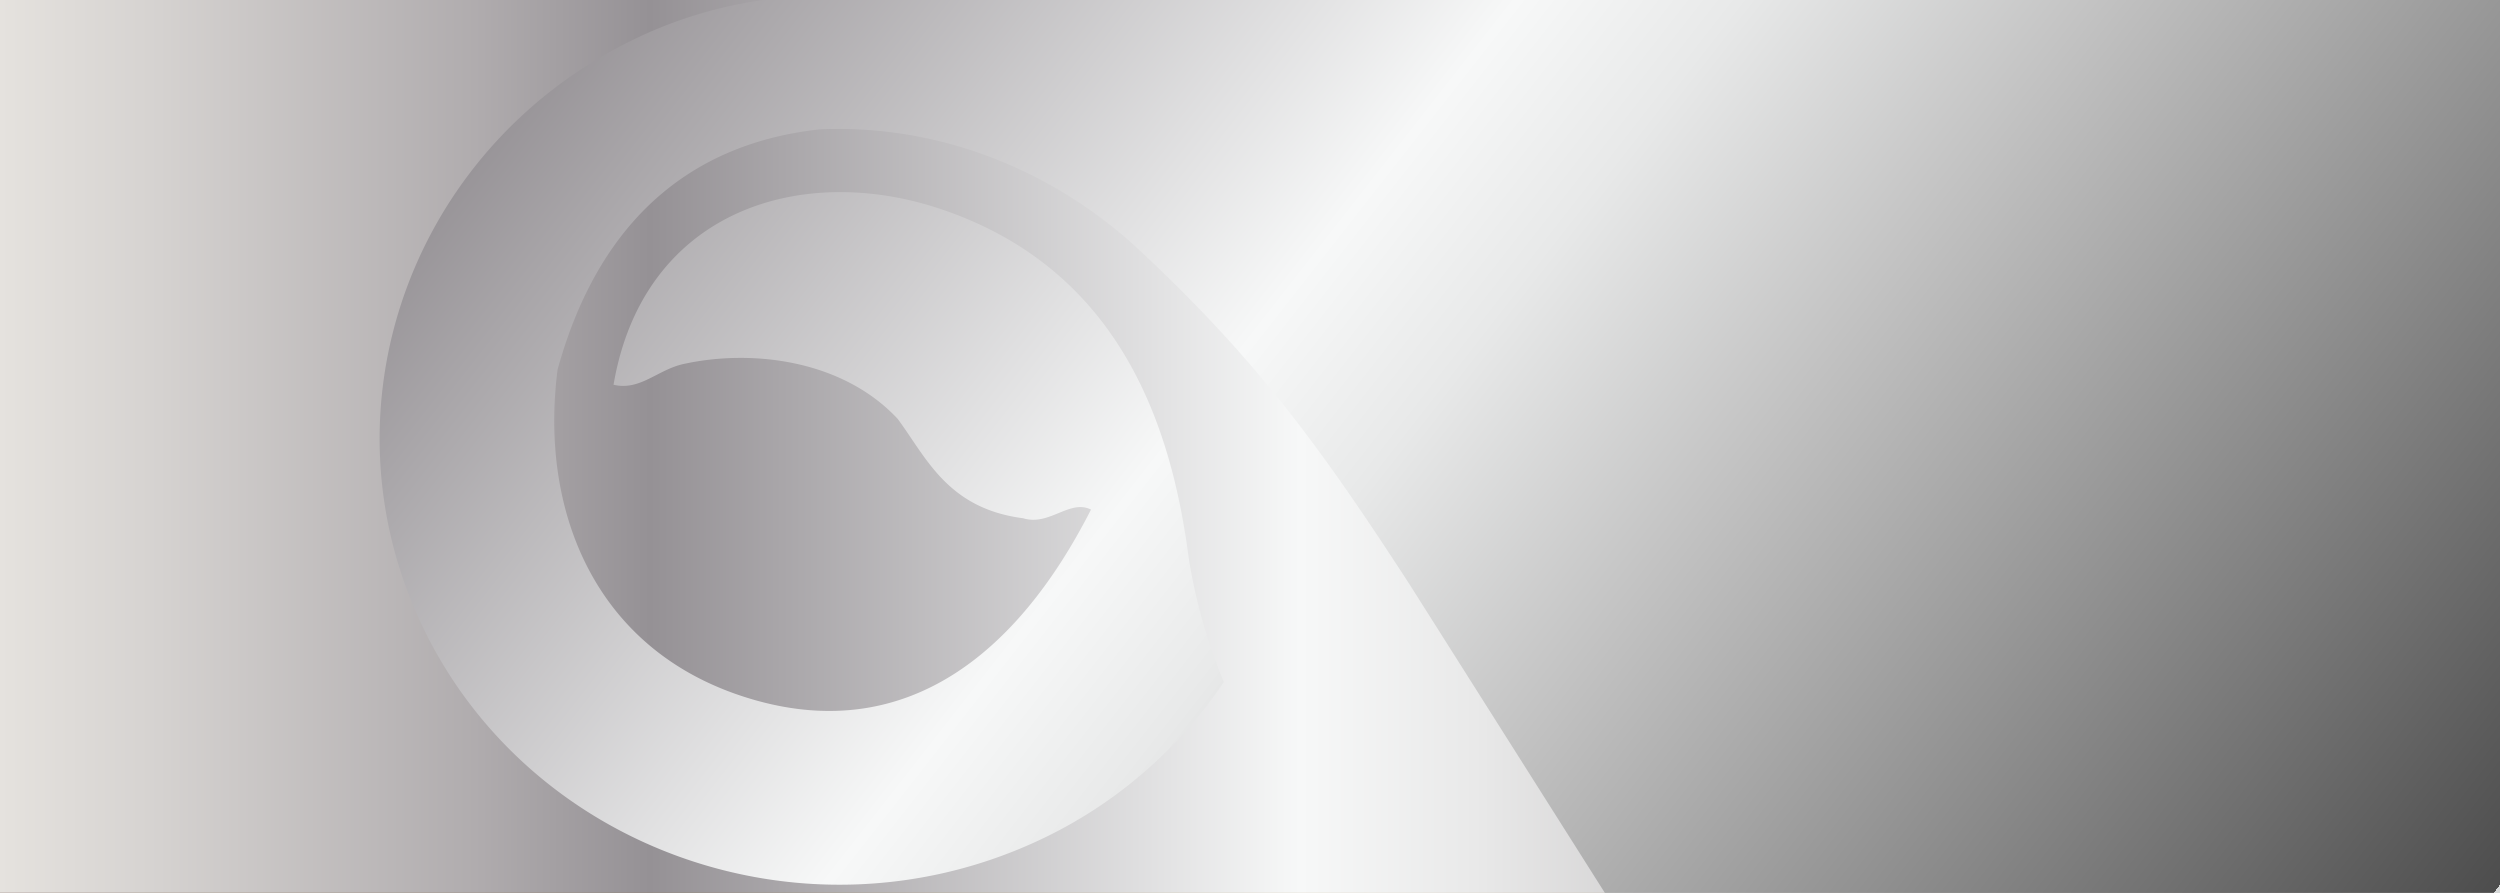
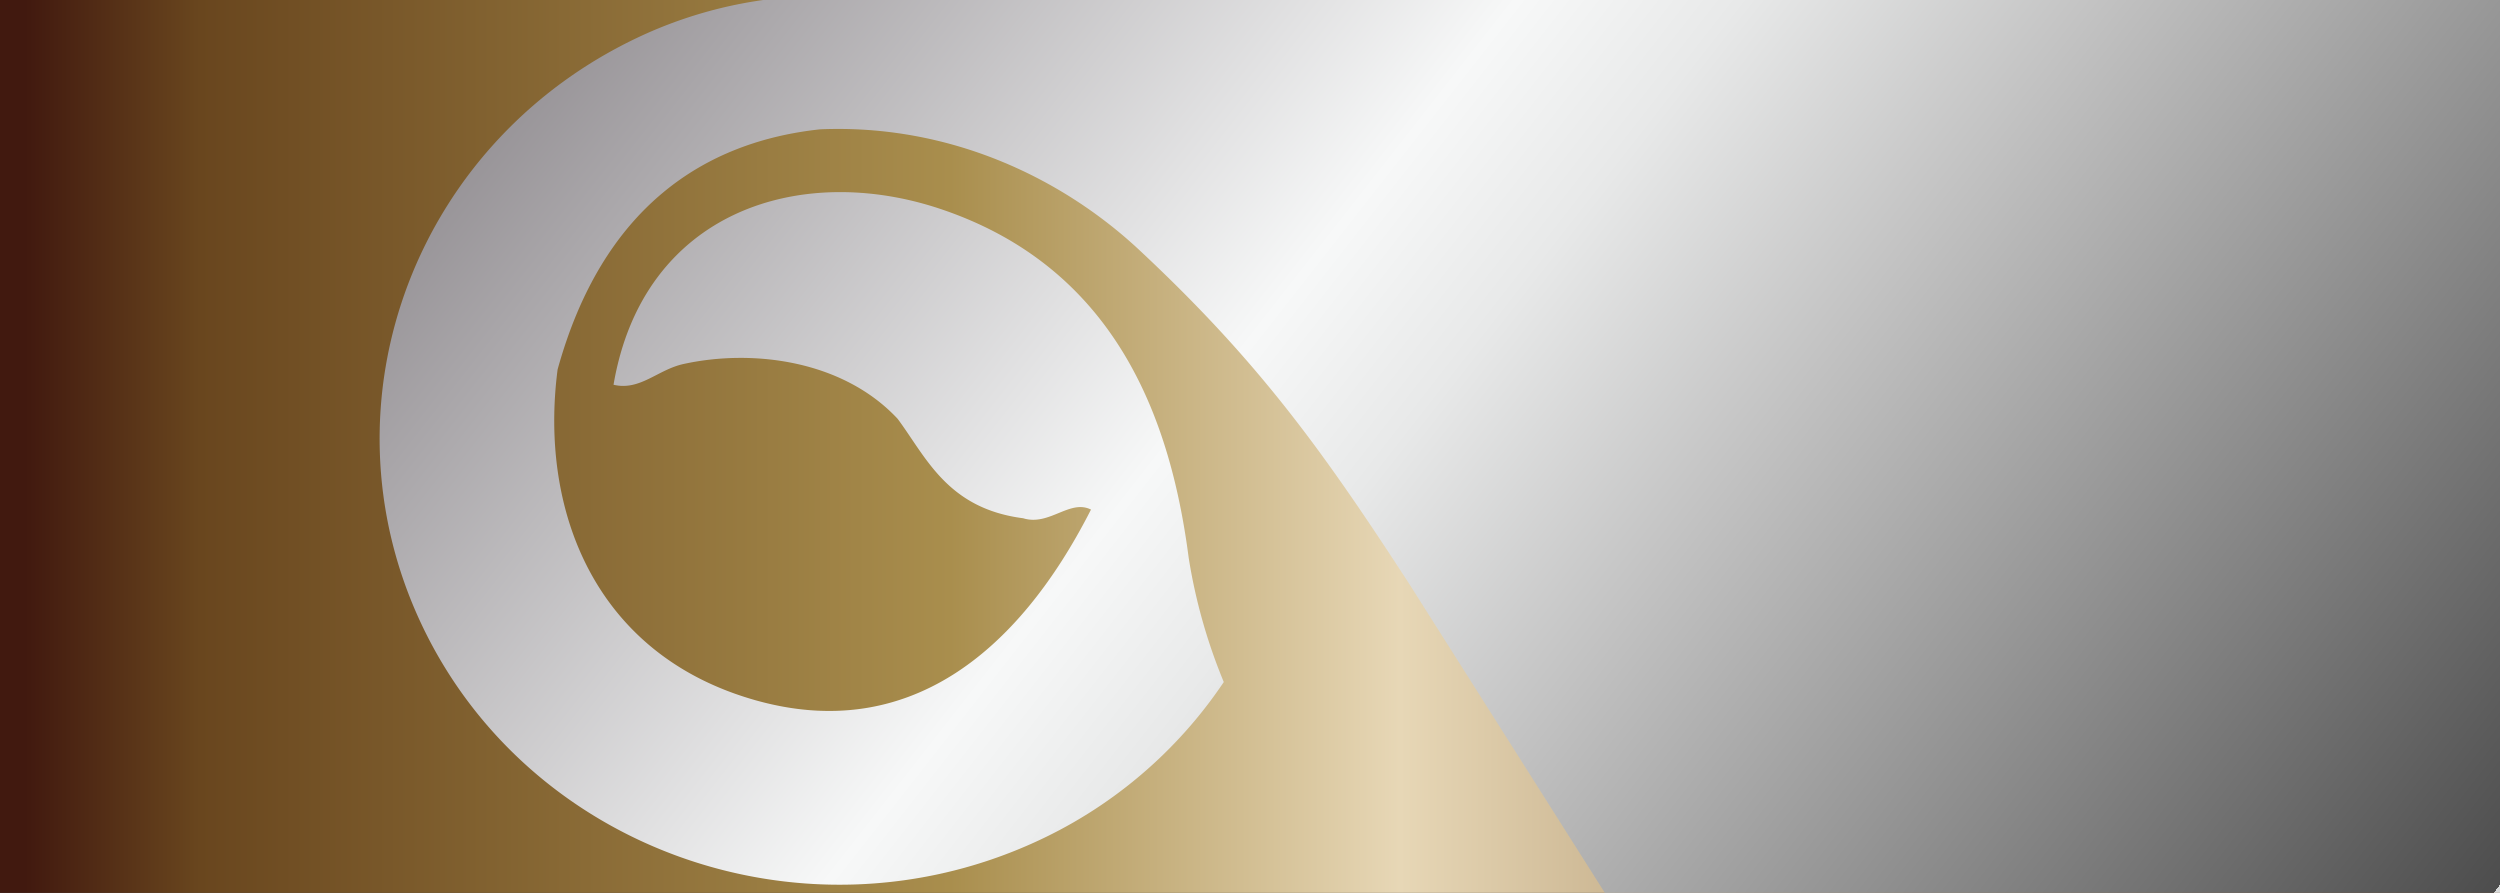
<svg xmlns="http://www.w3.org/2000/svg" xmlns:xlink="http://www.w3.org/1999/xlink" viewBox="0 0 700 250">
  <rect x="0" y="0" width="700" height="250" fill="#333333" stroke="none" />
  <defs>
    <style>.a{fill:url(#a);}.b{fill:url(#b);}.c{clip-path:url(#d);}.d{fill:url(#e);}.e{fill:url(#f);}.f{clip-path:url(#h);}.g{fill:url(#i);}.h{fill:url(#j);}</style>
    <linearGradient id="a" x1="-720" y1="125" x2="-20" y2="125" gradientUnits="userSpaceOnUse">
      <stop offset="0.01" stop-color="#41190f" />
      <stop offset="0.08" stop-color="#69461e" />
      <stop offset="0.38" stop-color="#a98e4d" />
      <stop offset="0.56" stop-color="#e7d7b6" />
      <stop offset="0.79" stop-color="#9f825a" />
      <stop offset="0.8" stop-color="#9c7e56" />
      <stop offset="0.96" stop-color="#865227" />
    </linearGradient>
    <linearGradient id="b" x1="0" x2="700" xlink:href="#a" />
    <clipPath id="d">
-       <rect class="a" x="-720" width="700" height="250" />
-     </clipPath>
+       </clipPath>
    <linearGradient id="e" x1="105" y1="167" x2="231" y2="167" xlink:href="#a" />
    <linearGradient id="f" x1="-105.26" y1="285.93" x2="-535.17" y2="-154.83" gradientUnits="userSpaceOnUse">
      <stop offset="0.08" stop-color="#69461e" />
      <stop offset="0.38" stop-color="#a98e4d" />
      <stop offset="0.56" stop-color="#e7d7b6" />
      <stop offset="0.79" stop-color="#9f825a" />
      <stop offset="0.8" stop-color="#9c7e56" />
      <stop offset="0.96" stop-color="#865227" />
    </linearGradient>
    <clipPath id="h">
      <rect class="b" width="700" height="250" />
    </clipPath>
    <linearGradient id="i" y1="125" x2="700" y2="125" gradientUnits="userSpaceOnUse">
      <stop offset="0" stop-color="#eceae7" />
      <stop offset="0" stop-color="#e5e2de" />
      <stop offset="0.06" stop-color="#d6d3d1" />
      <stop offset="0.19" stop-color="#b0acae" />
      <stop offset="0.26" stop-color="#959195" />
      <stop offset="0.52" stop-color="#f7f8f8" />
      <stop offset="0.59" stop-color="#e9e9e9" />
      <stop offset="0.71" stop-color="#c4c2c3" />
      <stop offset="0.88" stop-color="#898587" />
      <stop offset="1" stop-color="#d8dada" />
      <stop offset="1" stop-color="#b2b3b3" />
    </linearGradient>
    <linearGradient id="j" x1="185.39" y1="-93.71" x2="670.31" y2="285.69" gradientUnits="userSpaceOnUse">
      <stop offset="0" stop-color="#eceae7" />
      <stop offset="0" stop-color="#e5e2de" />
      <stop offset="0.02" stop-color="#d6d3d1" />
      <stop offset="0.05" stop-color="#b0acae" />
      <stop offset="0.06" stop-color="#959195" />
      <stop offset="0.4" stop-color="#f7f8f8" />
      <stop offset="0.48" stop-color="#e8e9e9" />
      <stop offset="0.61" stop-color="#c2c2c2" />
      <stop offset="0.66" stop-color="#b3b3b3" />
      <stop offset="1" stop-color="#4d4d4d" />
      <stop offset="1" stop-color="#d8dada" />
    </linearGradient>
  </defs>
-   <rect class="a" x="-720" width="700" height="250" />
  <g class="c">
-     <rect class="d" x="105" y="17" width="126" height="300" />
    <path class="e" d="M-476.36-12.85l-.79,12.29a121.71,121.71,0,0,0-61.5,9.79c-64.59,28.77-92.94,102.92-63.3,165.63s106,90.22,170.61,61.45a126.89,126.89,0,0,0,54-45.34,153.44,153.44,0,0,1-9.82-34.73c-4.93-37.94-19.74-81-69.44-97.71-39.11-13.16-83.29.42-91.61,49.2,7.39,1.77,12.36-4.22,19.56-5.8,19.1-4.22,44.51-1.24,60,15.35,8,10.78,13.91,25.09,35.13,27.83,7.34,2.28,13-5.41,19-2.43-20.52,40.39-51.56,65.31-93.9,53.4-44.94-12.66-60.61-53-55.45-92.62,12.58-45.42,41.13-63.77,73.54-67.25C-453.94,34.68-422.48,49.94-401,70c33.48,31.27,51.24,56,75.59,93.49l89.13,140.79,2.51-.17c102.29,152.05,45.64,39.23,27.62-2C-155,298.38-9,288.48-9,284-9,277.94,2-12,2-12Z" />
  </g>
  <rect class="b" width="700" height="250" />
  <g class="f">
-     <rect class="g" width="700" height="250" />
    <path class="h" d="M243.64-12.85,242.85-.56a121.71,121.71,0,0,0-61.5,9.79C116.76,38,88.41,112.15,118.05,174.86s106,90.22,170.61,61.45a126.89,126.89,0,0,0,54-45.34,153.44,153.44,0,0,1-9.82-34.73c-4.93-37.94-19.74-81-69.44-97.71-39.11-13.16-83.29.42-91.61,49.2,7.39,1.77,12.36-4.22,19.56-5.8,19.1-4.22,44.51-1.24,60,15.35,8,10.78,13.91,25.09,35.13,27.83,7.34,2.28,13-5.41,19-2.43-20.52,40.39-51.56,65.31-93.9,53.4-44.94-12.66-60.61-53-55.45-92.62C168.69,58,197.24,39.69,229.65,36.21,266.06,34.68,297.52,49.94,319,70c33.48,31.27,51.24,56,75.59,93.49l89.13,140.79,2.51-.17c102.29,152.05,45.64,39.23,27.62-2C565,298.38,711,288.48,711,284c0-6.06,11-296,11-296Z" />
  </g>
</svg>